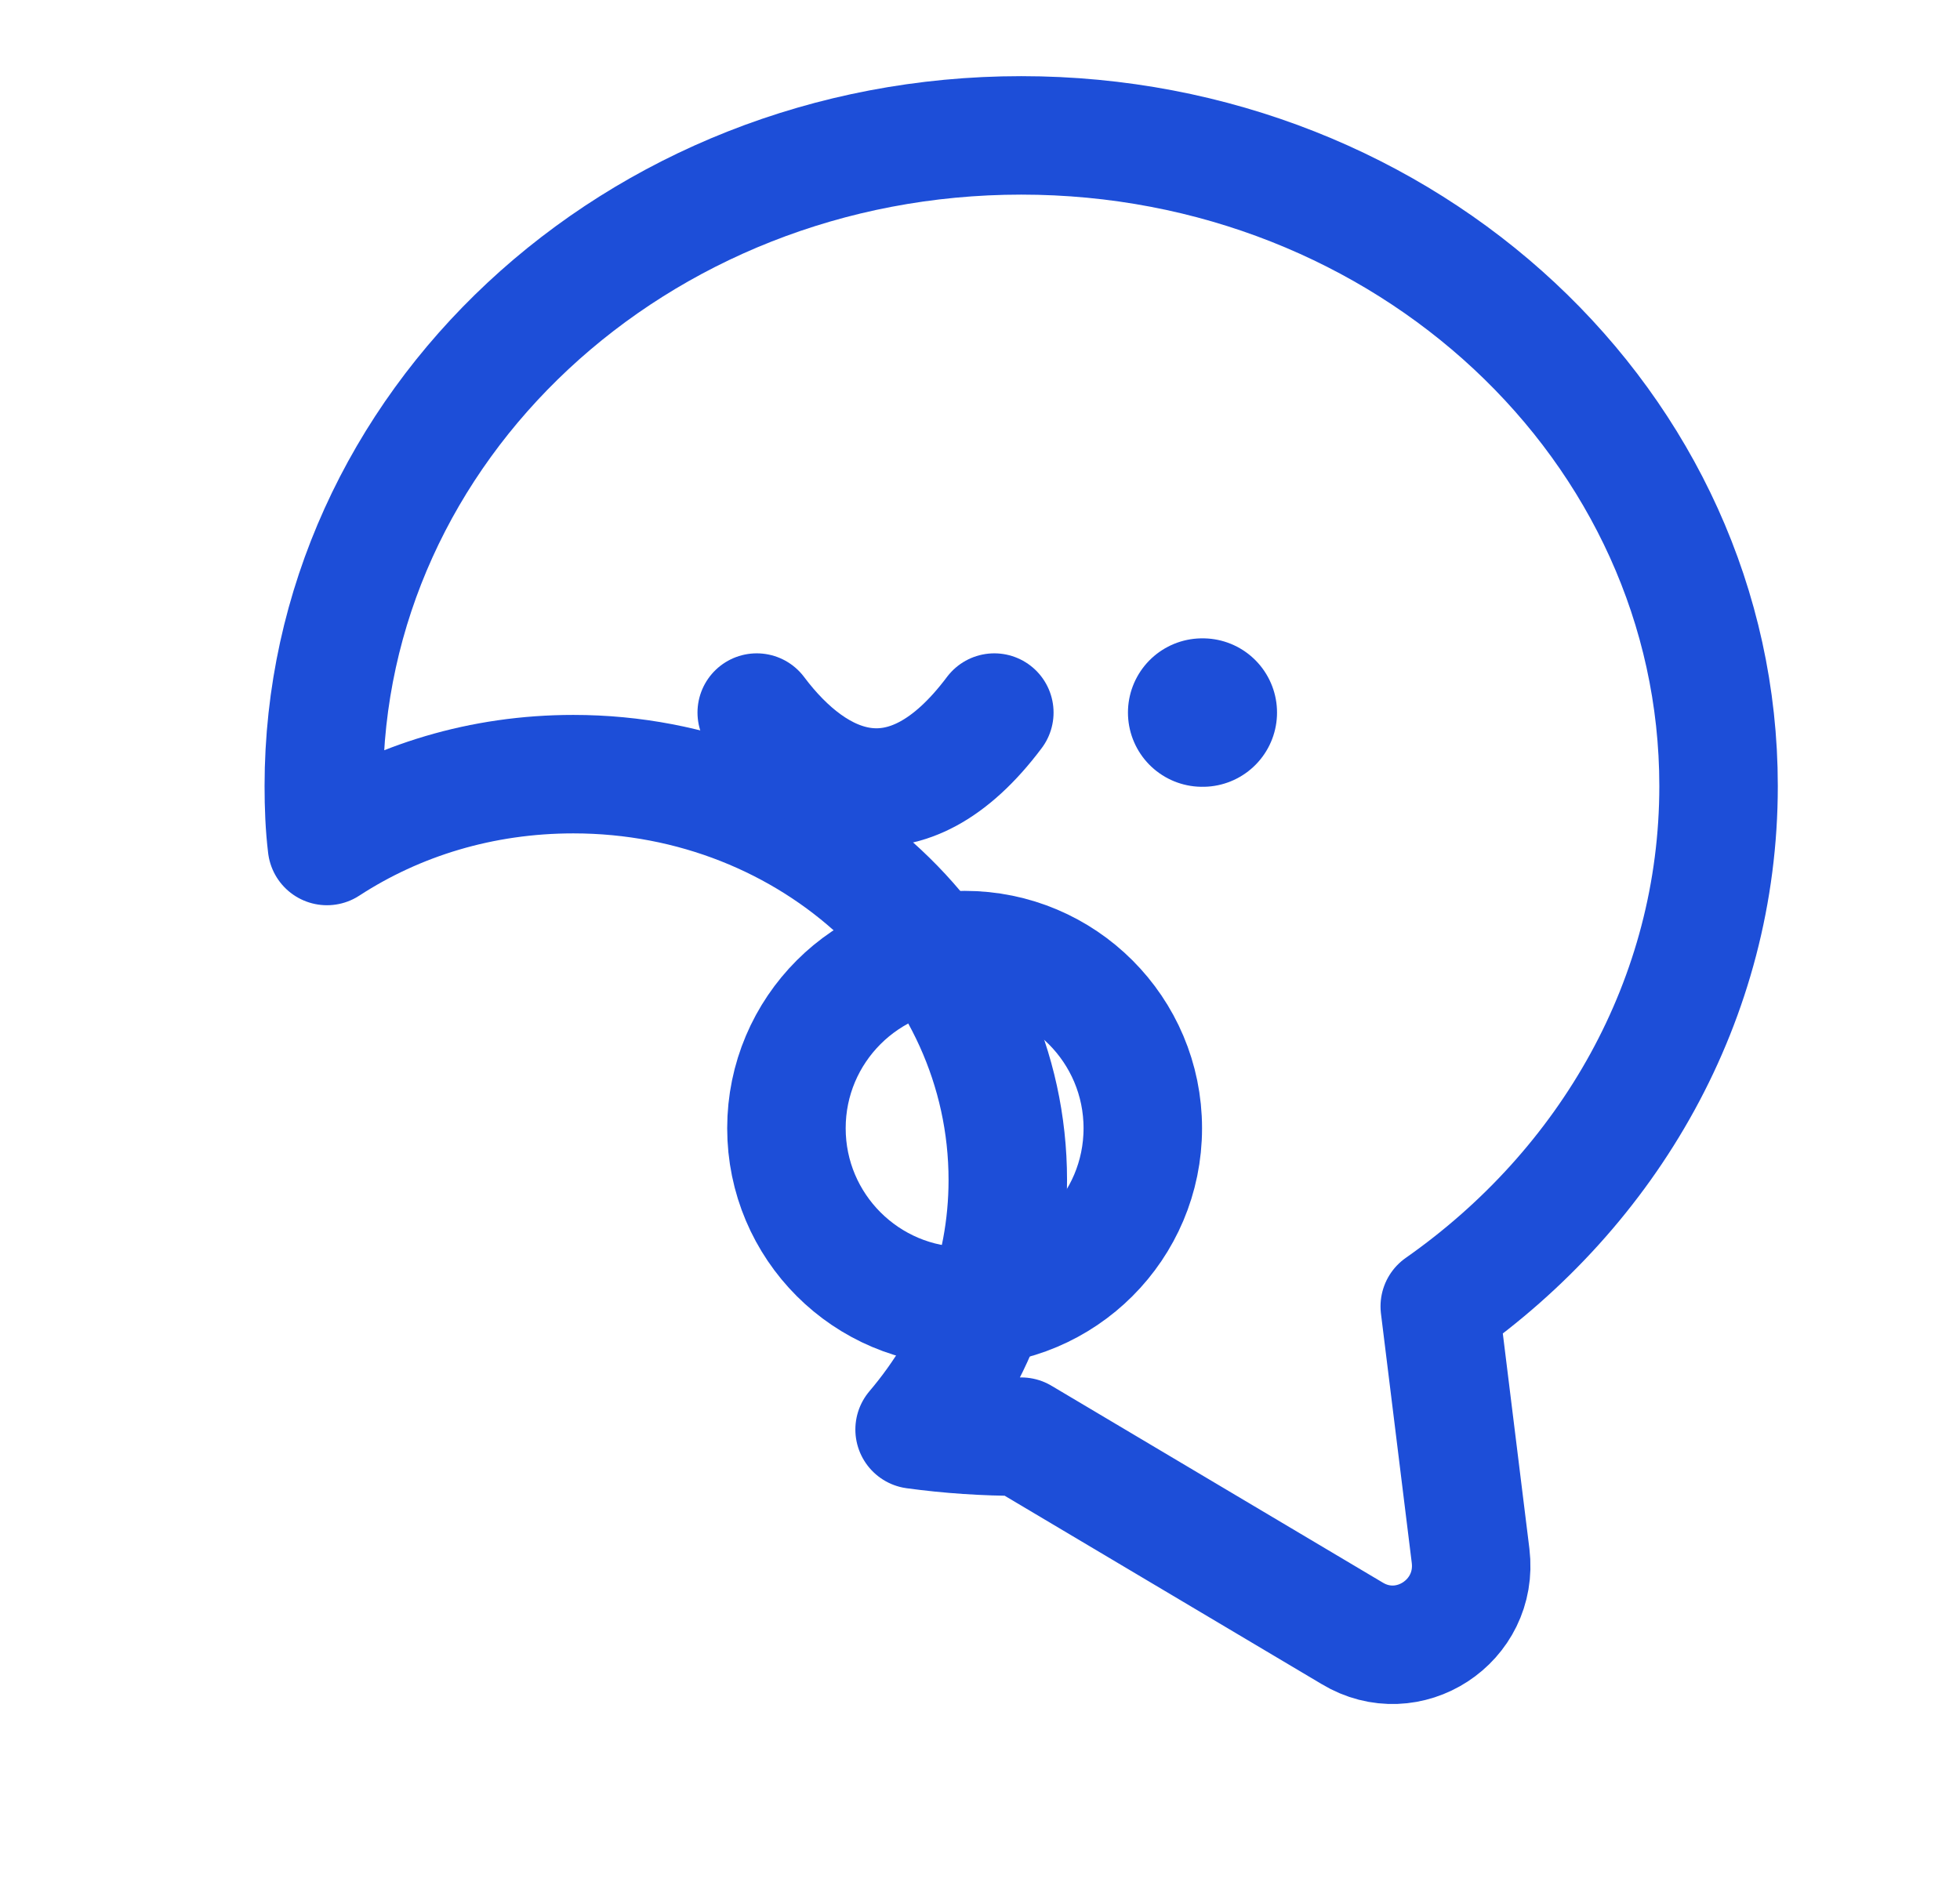
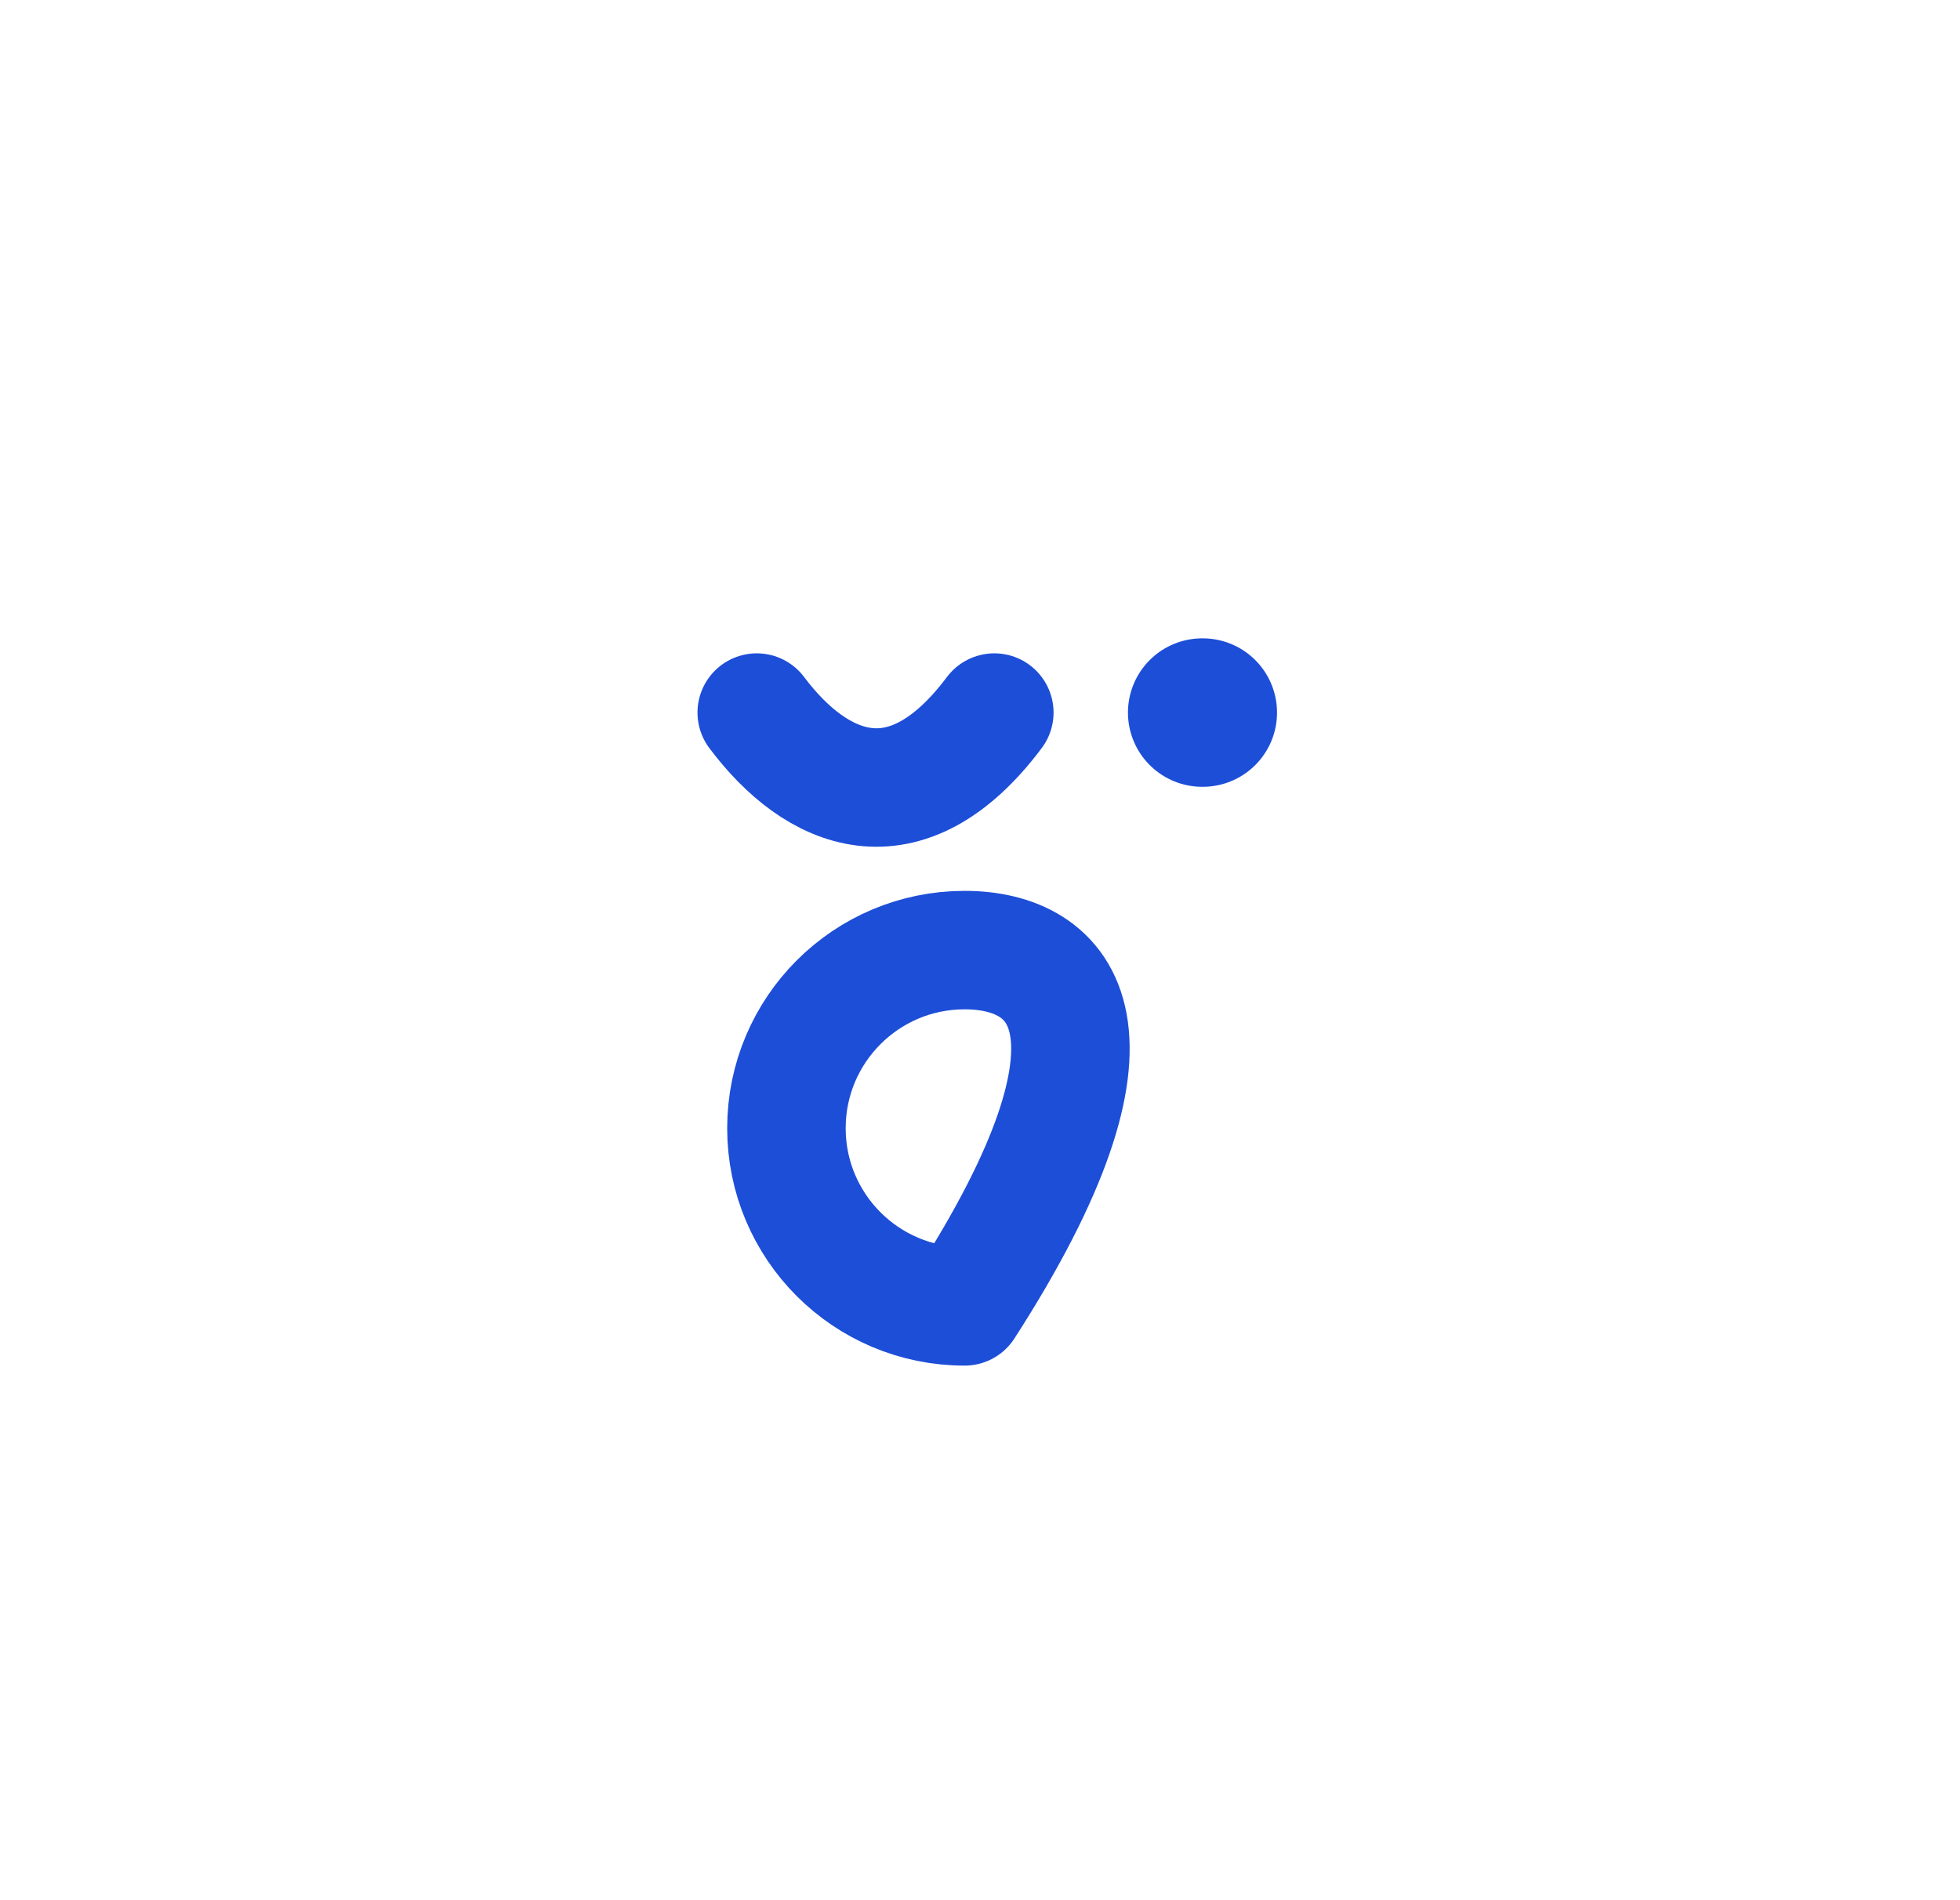
<svg xmlns="http://www.w3.org/2000/svg" width="33" height="32" viewBox="0 0 33 32" fill="none">
-   <path d="M24.241 22L24.76 26.202C24.893 27.306 23.709 28.077 22.765 27.505L17.194 24.194C16.582 24.194 15.984 24.154 15.399 24.074C16.383 22.917 16.968 21.455 16.968 19.872C16.968 16.096 13.696 13.037 9.654 13.037C8.111 13.037 6.689 13.476 5.505 14.247C5.465 13.915 5.452 13.582 5.452 13.237C5.452 7.186 10.704 2.28 17.194 2.28C23.683 2.28 28.935 7.186 28.935 13.237C28.935 16.827 27.087 20.005 24.241 22Z" stroke="#1D4ED8" stroke-width="1.995" stroke-linecap="round" stroke-linejoin="round" />
  <path d="M12.741 12C13.741 13.333 15.241 14 16.741 12" stroke="#1D4ED8" stroke-width="1.995" stroke-linecap="round" stroke-linejoin="round" />
  <path d="M20.241 12H20.251" stroke="#1D4ED8" stroke-width="2.5" stroke-linecap="round" />
-   <path d="M13.241 19C13.241 20.657 14.584 22 16.241 22C17.898 22 19.241 20.657 19.241 19C19.241 17.343 17.898 16 16.241 16C14.584 16 13.241 17.343 13.241 19Z" stroke="#1D4ED8" stroke-width="1.995" stroke-linecap="round" stroke-linejoin="round" />
+   <path d="M13.241 19C13.241 20.657 14.584 22 16.241 22C19.241 17.343 17.898 16 16.241 16C14.584 16 13.241 17.343 13.241 19Z" stroke="#1D4ED8" stroke-width="1.995" stroke-linecap="round" stroke-linejoin="round" />
</svg>